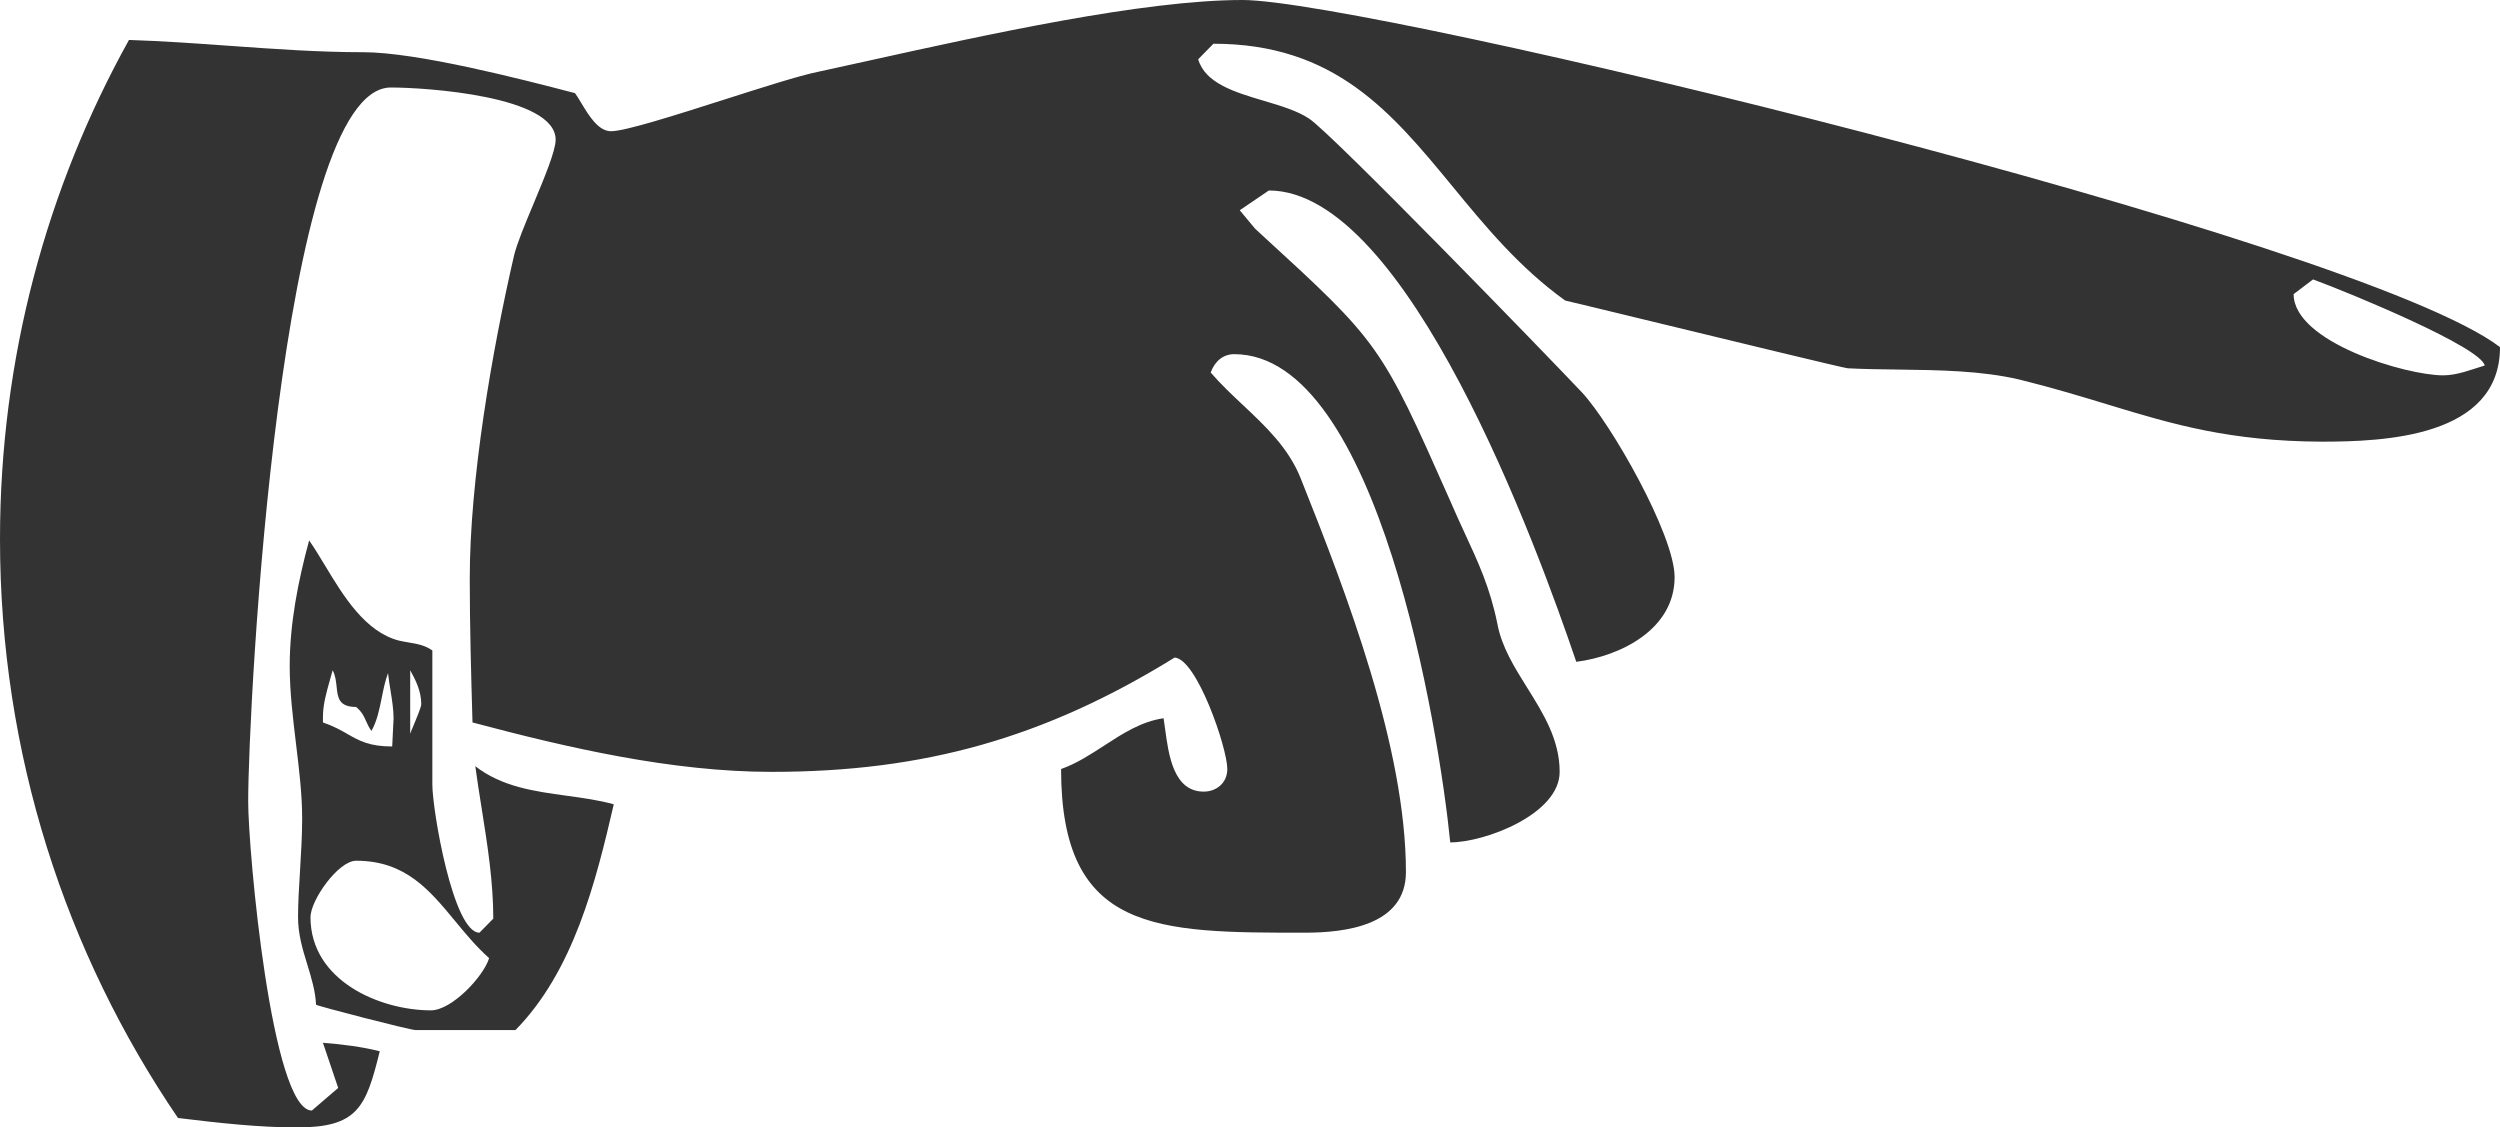
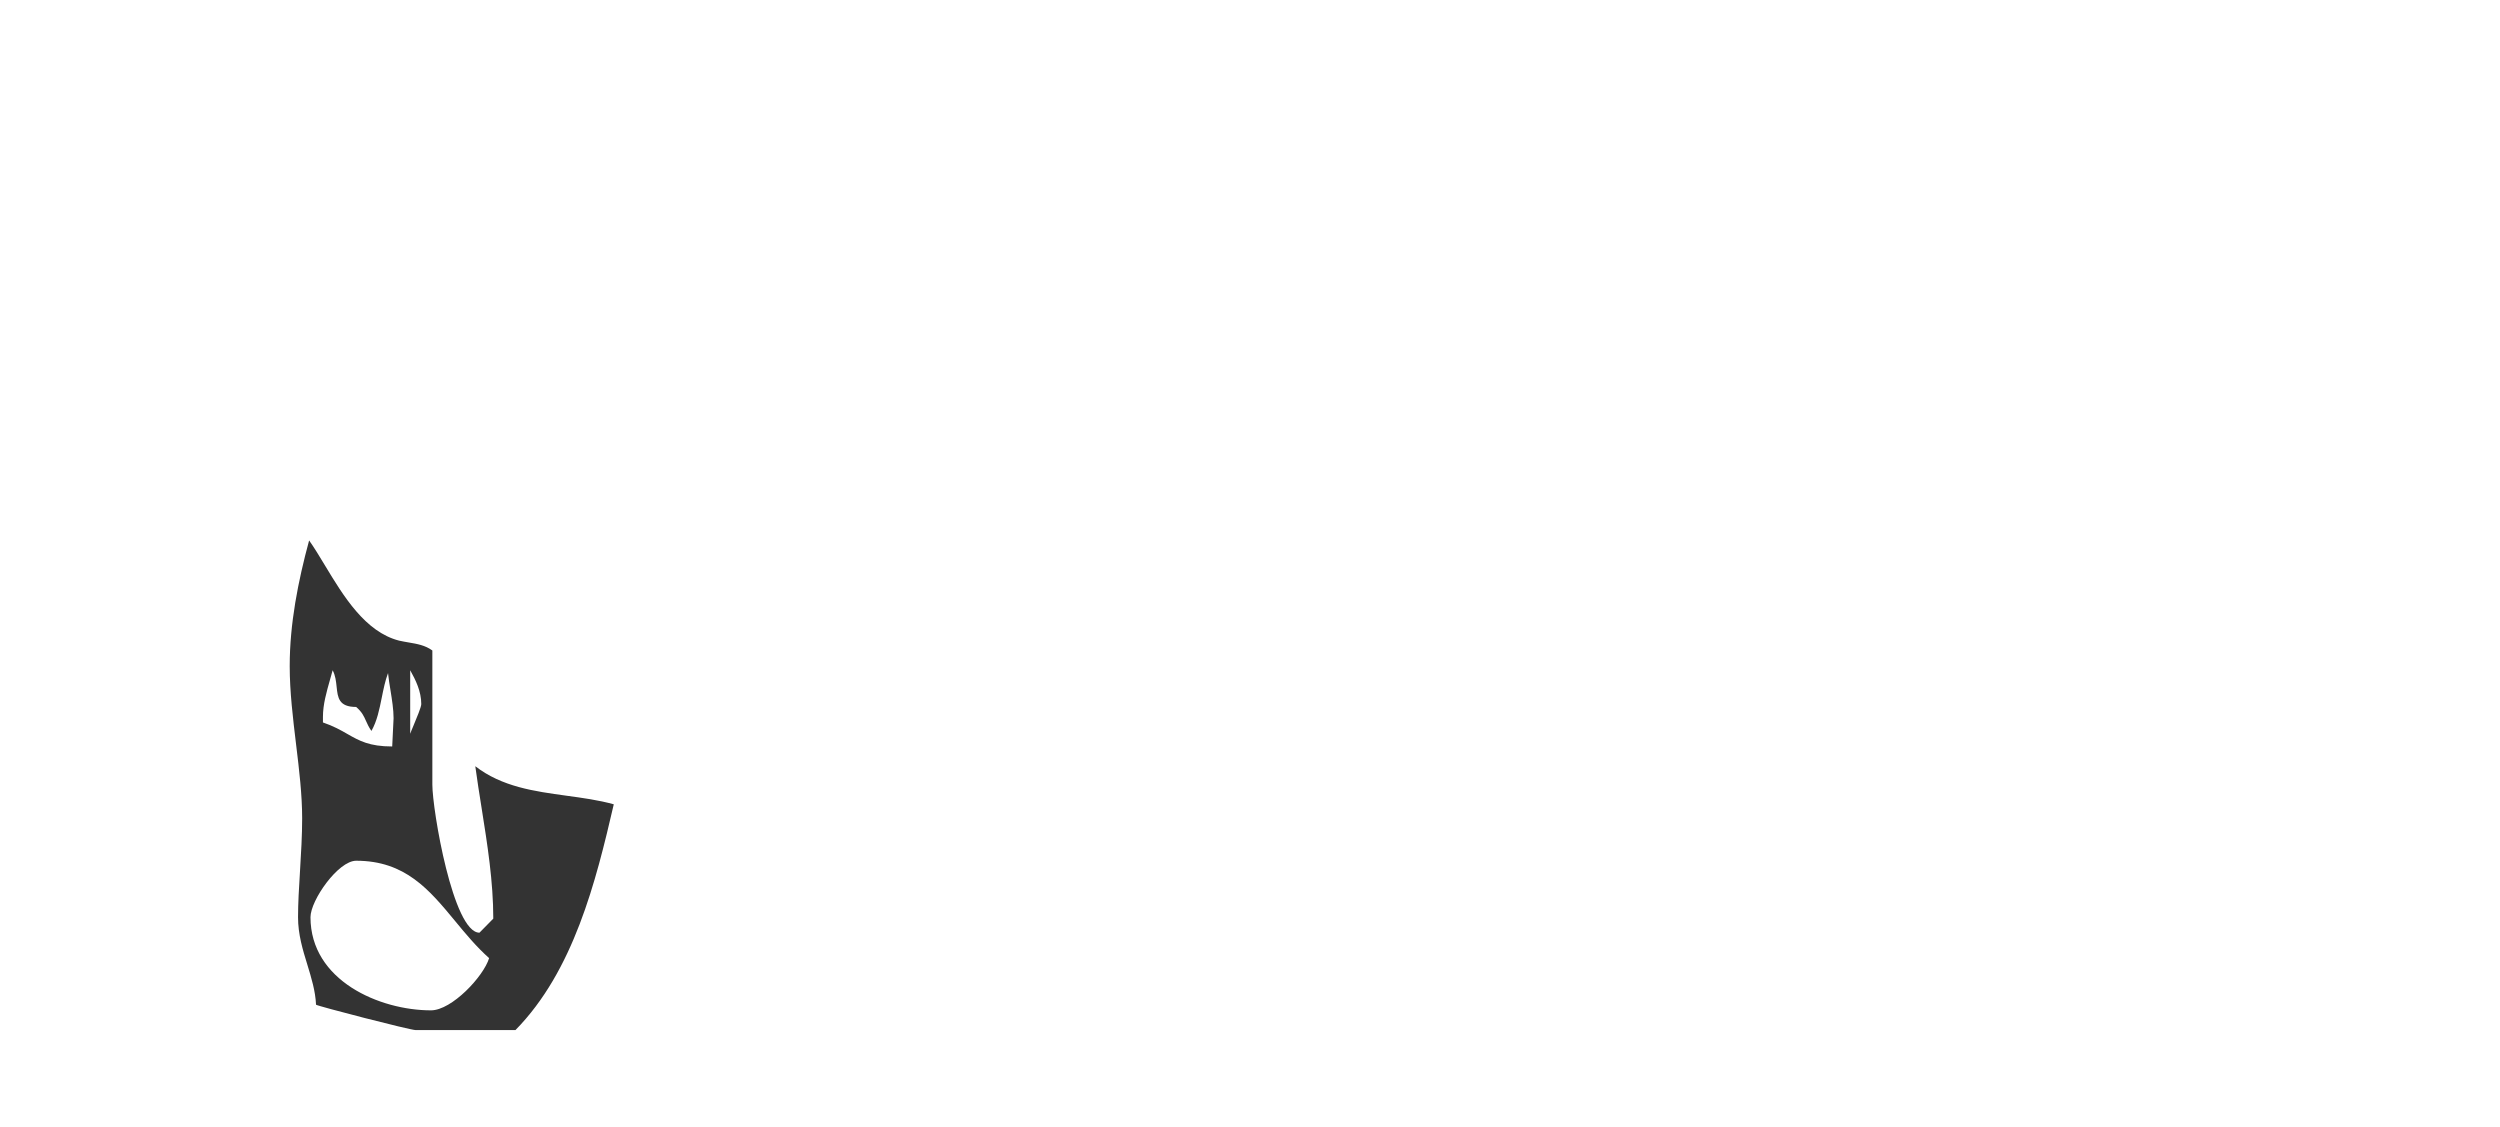
<svg xmlns="http://www.w3.org/2000/svg" width="51" height="23" viewBox="0 0 51 23" fill="none">
-   <path fill-rule="evenodd" clip-rule="evenodd" d="M25.347 0C27.918 0 48.09 4.865 51 7.081C51 8.924 48.627 9.01 47.355 9.01C45.5 9 44.351 8.665 43.024 8.26C42.472 8.092 41.885 7.913 41.196 7.743C40.42 7.561 39.56 7.55 38.724 7.539C38.373 7.535 38.027 7.53 37.693 7.513C37.639 7.513 35.349 6.958 33.672 6.551C32.704 6.317 31.94 6.131 31.93 6.131C30.993 5.458 30.3 4.616 29.634 3.806C28.39 2.295 27.236 0.892 24.754 0.892L24.443 1.209C24.586 1.701 25.194 1.882 25.785 2.057C26.128 2.159 26.465 2.26 26.703 2.418C27.155 2.706 31.591 7.283 32.269 8.002C32.862 8.636 34.162 10.91 34.162 11.774C34.162 12.838 33.06 13.386 32.156 13.501C31.365 11.169 28.709 3.886 25.884 3.886L25.291 4.289L25.602 4.663L25.712 4.765C28.145 6.995 28.165 7.014 29.585 10.219C29.686 10.455 29.786 10.671 29.881 10.877C30.158 11.475 30.399 11.996 30.546 12.723C30.633 13.196 30.893 13.611 31.155 14.03C31.484 14.557 31.817 15.089 31.817 15.746C31.817 16.61 30.291 17.185 29.585 17.185C29.359 14.911 28.116 7.225 25.178 7.225C24.952 7.225 24.782 7.369 24.698 7.599C24.9 7.834 25.127 8.048 25.354 8.261C25.821 8.7 26.287 9.138 26.534 9.758C27.466 12.09 28.681 15.257 28.681 17.79C28.681 18.884 27.438 19.027 26.619 19.027C23.596 19.027 21.646 19.027 21.646 15.688C21.959 15.578 22.24 15.395 22.522 15.212C22.902 14.965 23.282 14.718 23.737 14.652C23.748 14.718 23.758 14.792 23.768 14.87C23.84 15.404 23.94 16.149 24.556 16.149C24.811 16.149 25.037 15.976 25.037 15.688C25.037 15.257 24.415 13.443 23.963 13.414C21.307 15.055 18.849 15.746 15.742 15.746C13.708 15.746 11.589 15.257 9.639 14.738C9.611 13.76 9.583 12.781 9.583 11.802C9.583 9.787 10.035 7.168 10.487 5.21C10.548 4.96 10.716 4.558 10.887 4.15C11.108 3.619 11.335 3.078 11.335 2.85C11.335 1.957 8.679 1.785 7.973 1.785C5.712 1.785 5.063 14.422 5.063 16.35C5.063 17.358 5.543 22.655 6.362 22.655L6.899 22.194L6.588 21.273C6.984 21.302 7.408 21.359 7.747 21.446C7.464 22.597 7.295 23 6.051 23C5.315 23 4.478 22.912 3.631 22.807C1.339 19.442 0 15.377 0 11C0 7.304 0.955 3.832 2.631 0.815C3.317 0.837 4.003 0.886 4.687 0.935C5.599 1 6.507 1.065 7.408 1.065C8.509 1.065 10.628 1.612 11.73 1.9C11.769 1.953 11.812 2.024 11.858 2.101C12.011 2.355 12.204 2.677 12.465 2.677C12.751 2.677 13.781 2.349 14.777 2.031C15.55 1.784 16.304 1.544 16.674 1.468C17.001 1.398 17.355 1.319 17.731 1.236C20.114 0.709 23.321 0 25.347 0ZM50.689 7.456C50.602 7.081 48 6 47.186 5.7L46.79 6C46.79 6.979 49.079 7.657 49.841 7.657C50.124 7.657 50.407 7.542 50.689 7.456Z" fill="black" fill-opacity="0.8" />
  <path fill-rule="evenodd" clip-rule="evenodd" d="M11.553 16.232C11.882 16.277 12.209 16.321 12.521 16.408C12.154 17.991 11.702 19.805 10.515 21.014H8.481C8.368 21.014 6.475 20.524 6.447 20.496C6.434 20.213 6.352 19.949 6.27 19.68C6.176 19.375 6.08 19.063 6.08 18.711C6.08 18.433 6.099 18.108 6.12 17.772C6.142 17.412 6.164 17.038 6.164 16.696C6.164 16.213 6.103 15.703 6.04 15.185C5.976 14.653 5.91 14.113 5.91 13.587C5.91 12.723 6.08 11.86 6.306 11.025C6.411 11.172 6.517 11.349 6.63 11.536C7.004 12.155 7.448 12.892 8.142 13.069C8.209 13.084 8.273 13.095 8.336 13.106C8.513 13.136 8.674 13.164 8.82 13.27V16.005C8.82 16.523 9.244 19.027 9.781 19.027L10.063 18.74C10.063 17.986 9.944 17.232 9.824 16.479C9.779 16.196 9.734 15.913 9.696 15.631C10.241 16.052 10.899 16.142 11.553 16.232ZM8.435 14.803C8.502 14.642 8.594 14.423 8.594 14.364C8.594 14.105 8.481 13.875 8.368 13.673V14.969C8.377 14.941 8.403 14.879 8.435 14.803ZM8.001 15.228L8.029 14.652C8.029 14.475 7.997 14.276 7.966 14.082C7.946 13.961 7.927 13.842 7.916 13.731C7.857 13.887 7.823 14.059 7.788 14.231C7.74 14.47 7.692 14.71 7.577 14.911C7.521 14.831 7.492 14.765 7.465 14.704C7.423 14.61 7.386 14.526 7.266 14.422C6.91 14.422 6.89 14.231 6.867 14.01C6.855 13.899 6.843 13.78 6.786 13.673C6.769 13.737 6.751 13.8 6.733 13.863C6.661 14.117 6.588 14.37 6.588 14.623V14.738C6.804 14.812 6.953 14.896 7.09 14.975C7.329 15.111 7.533 15.228 8.001 15.228ZM8.792 20.611C9.216 20.611 9.865 19.92 9.978 19.546C9.715 19.311 9.495 19.045 9.281 18.785C8.758 18.153 8.268 17.559 7.266 17.559C6.899 17.559 6.334 18.366 6.334 18.711C6.334 20.006 7.747 20.611 8.792 20.611Z" fill="black" fill-opacity="0.8" />
</svg>